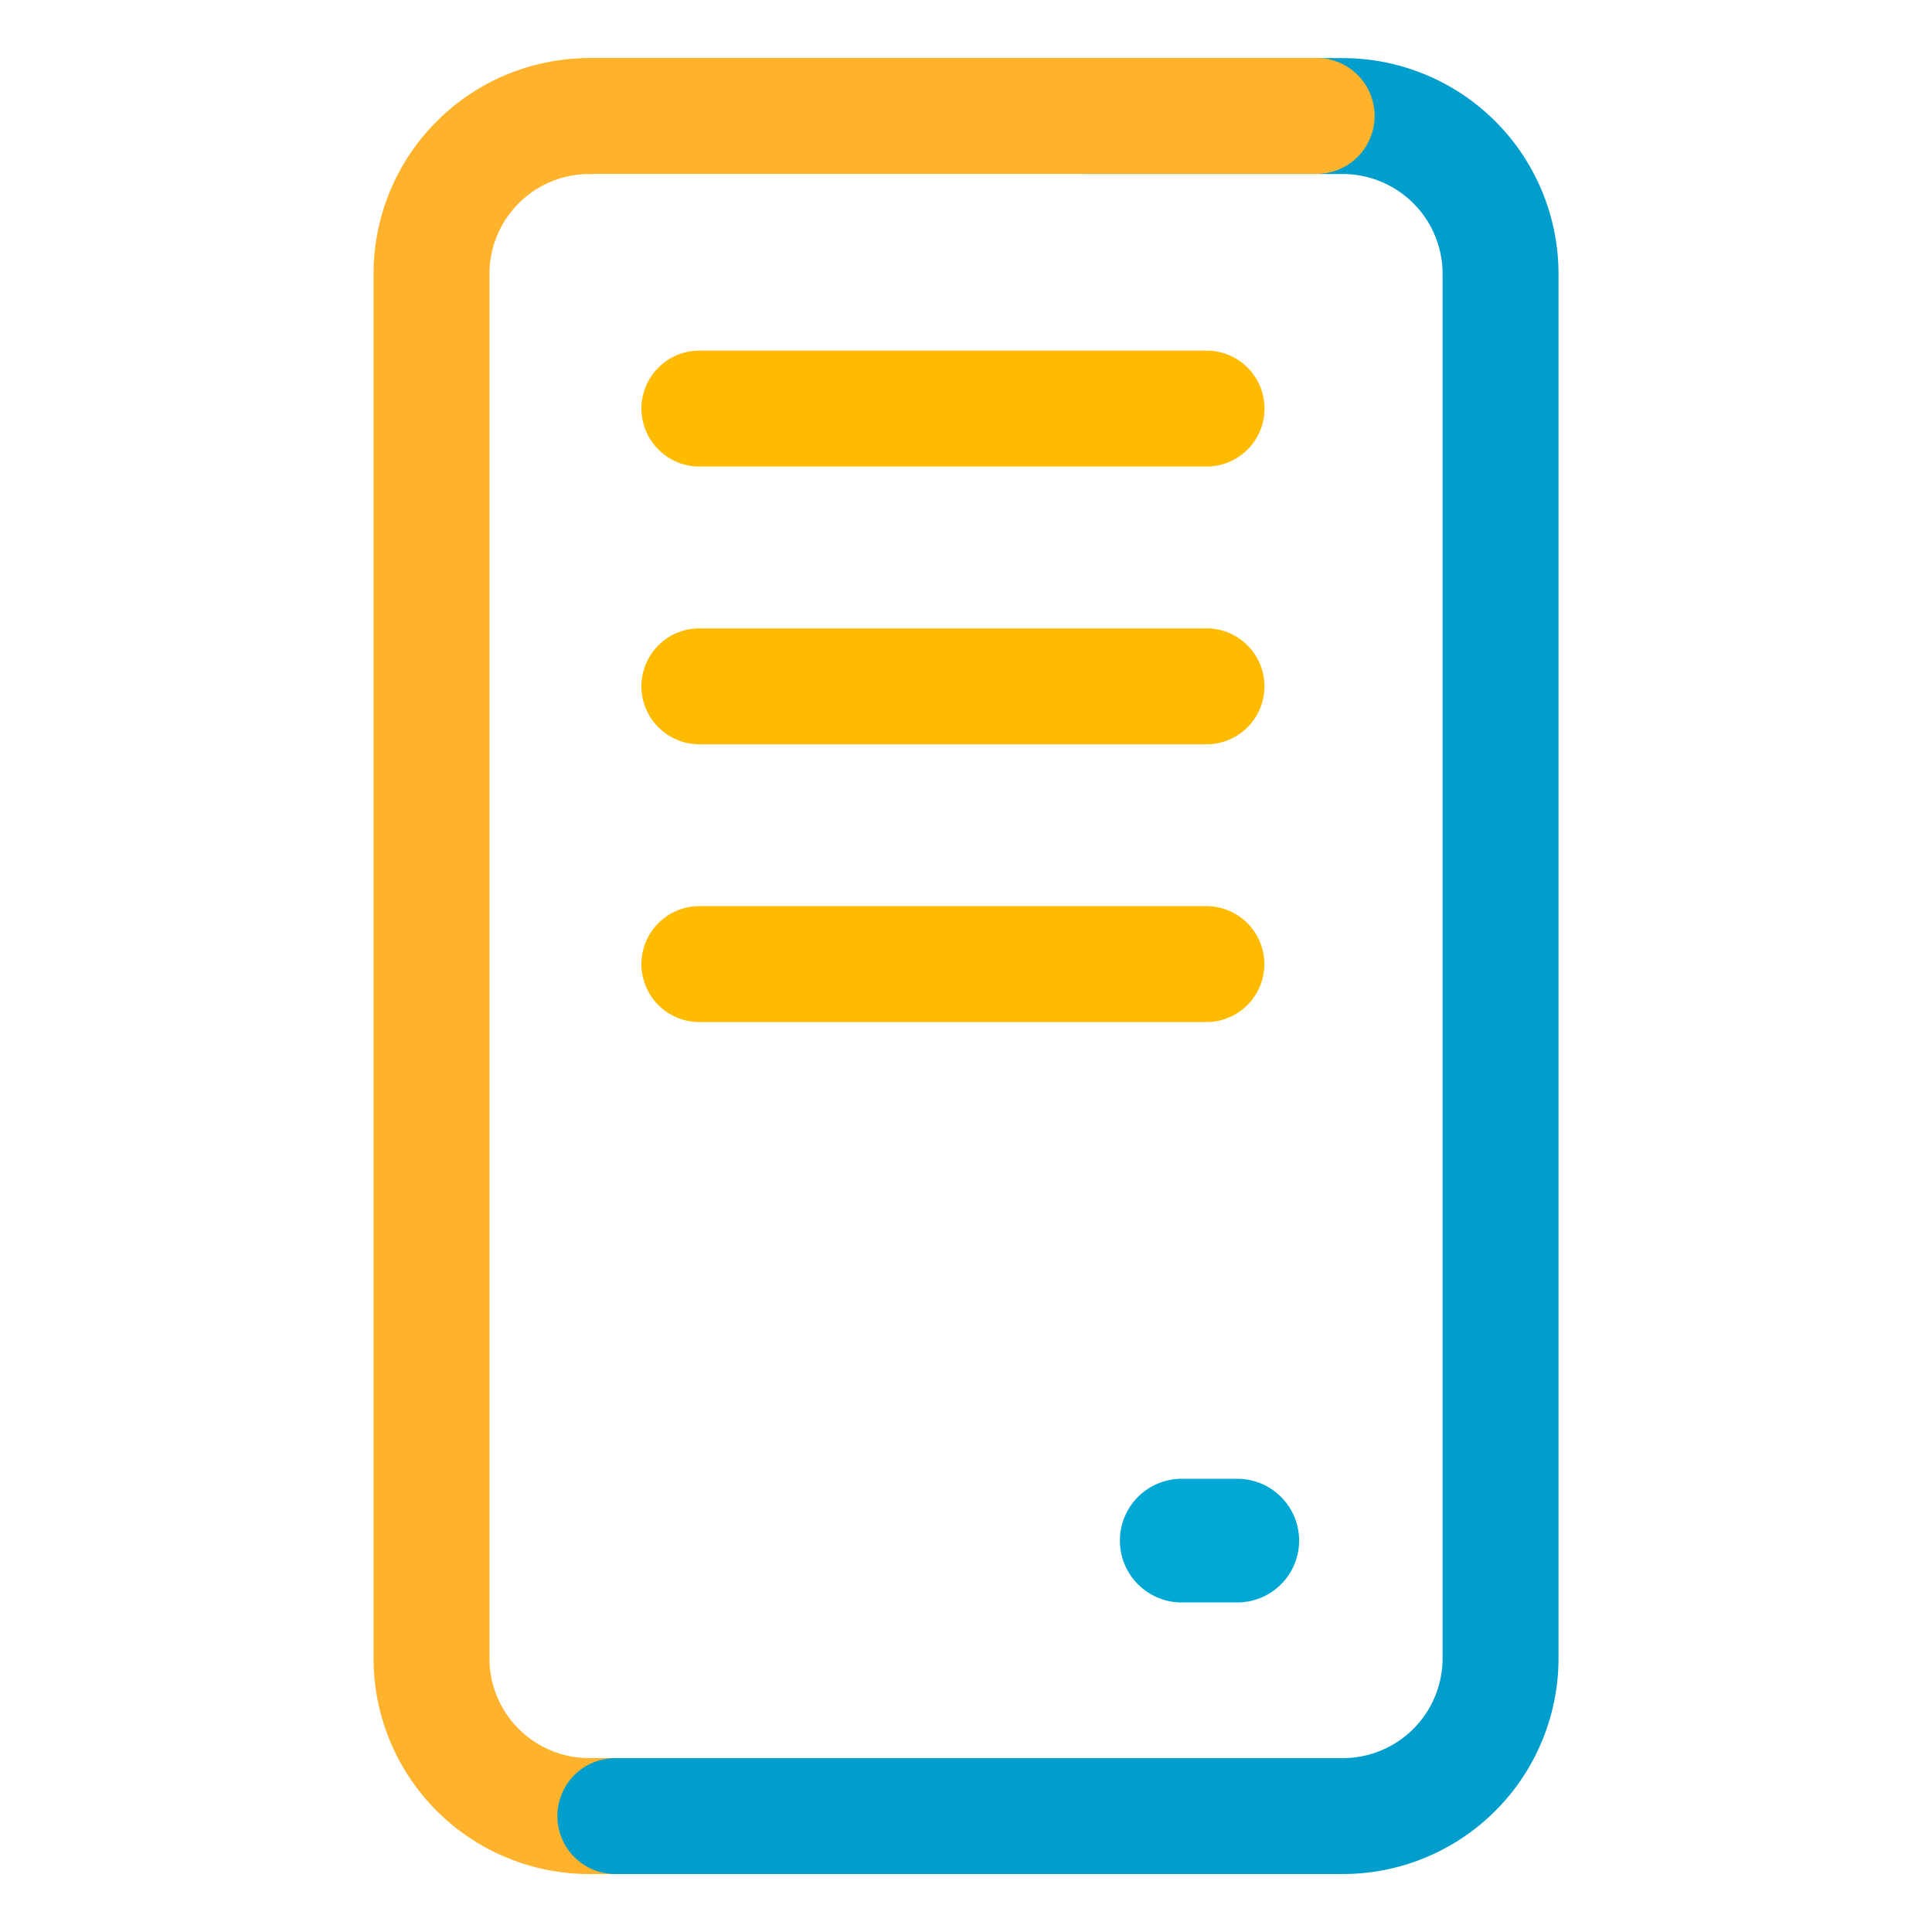
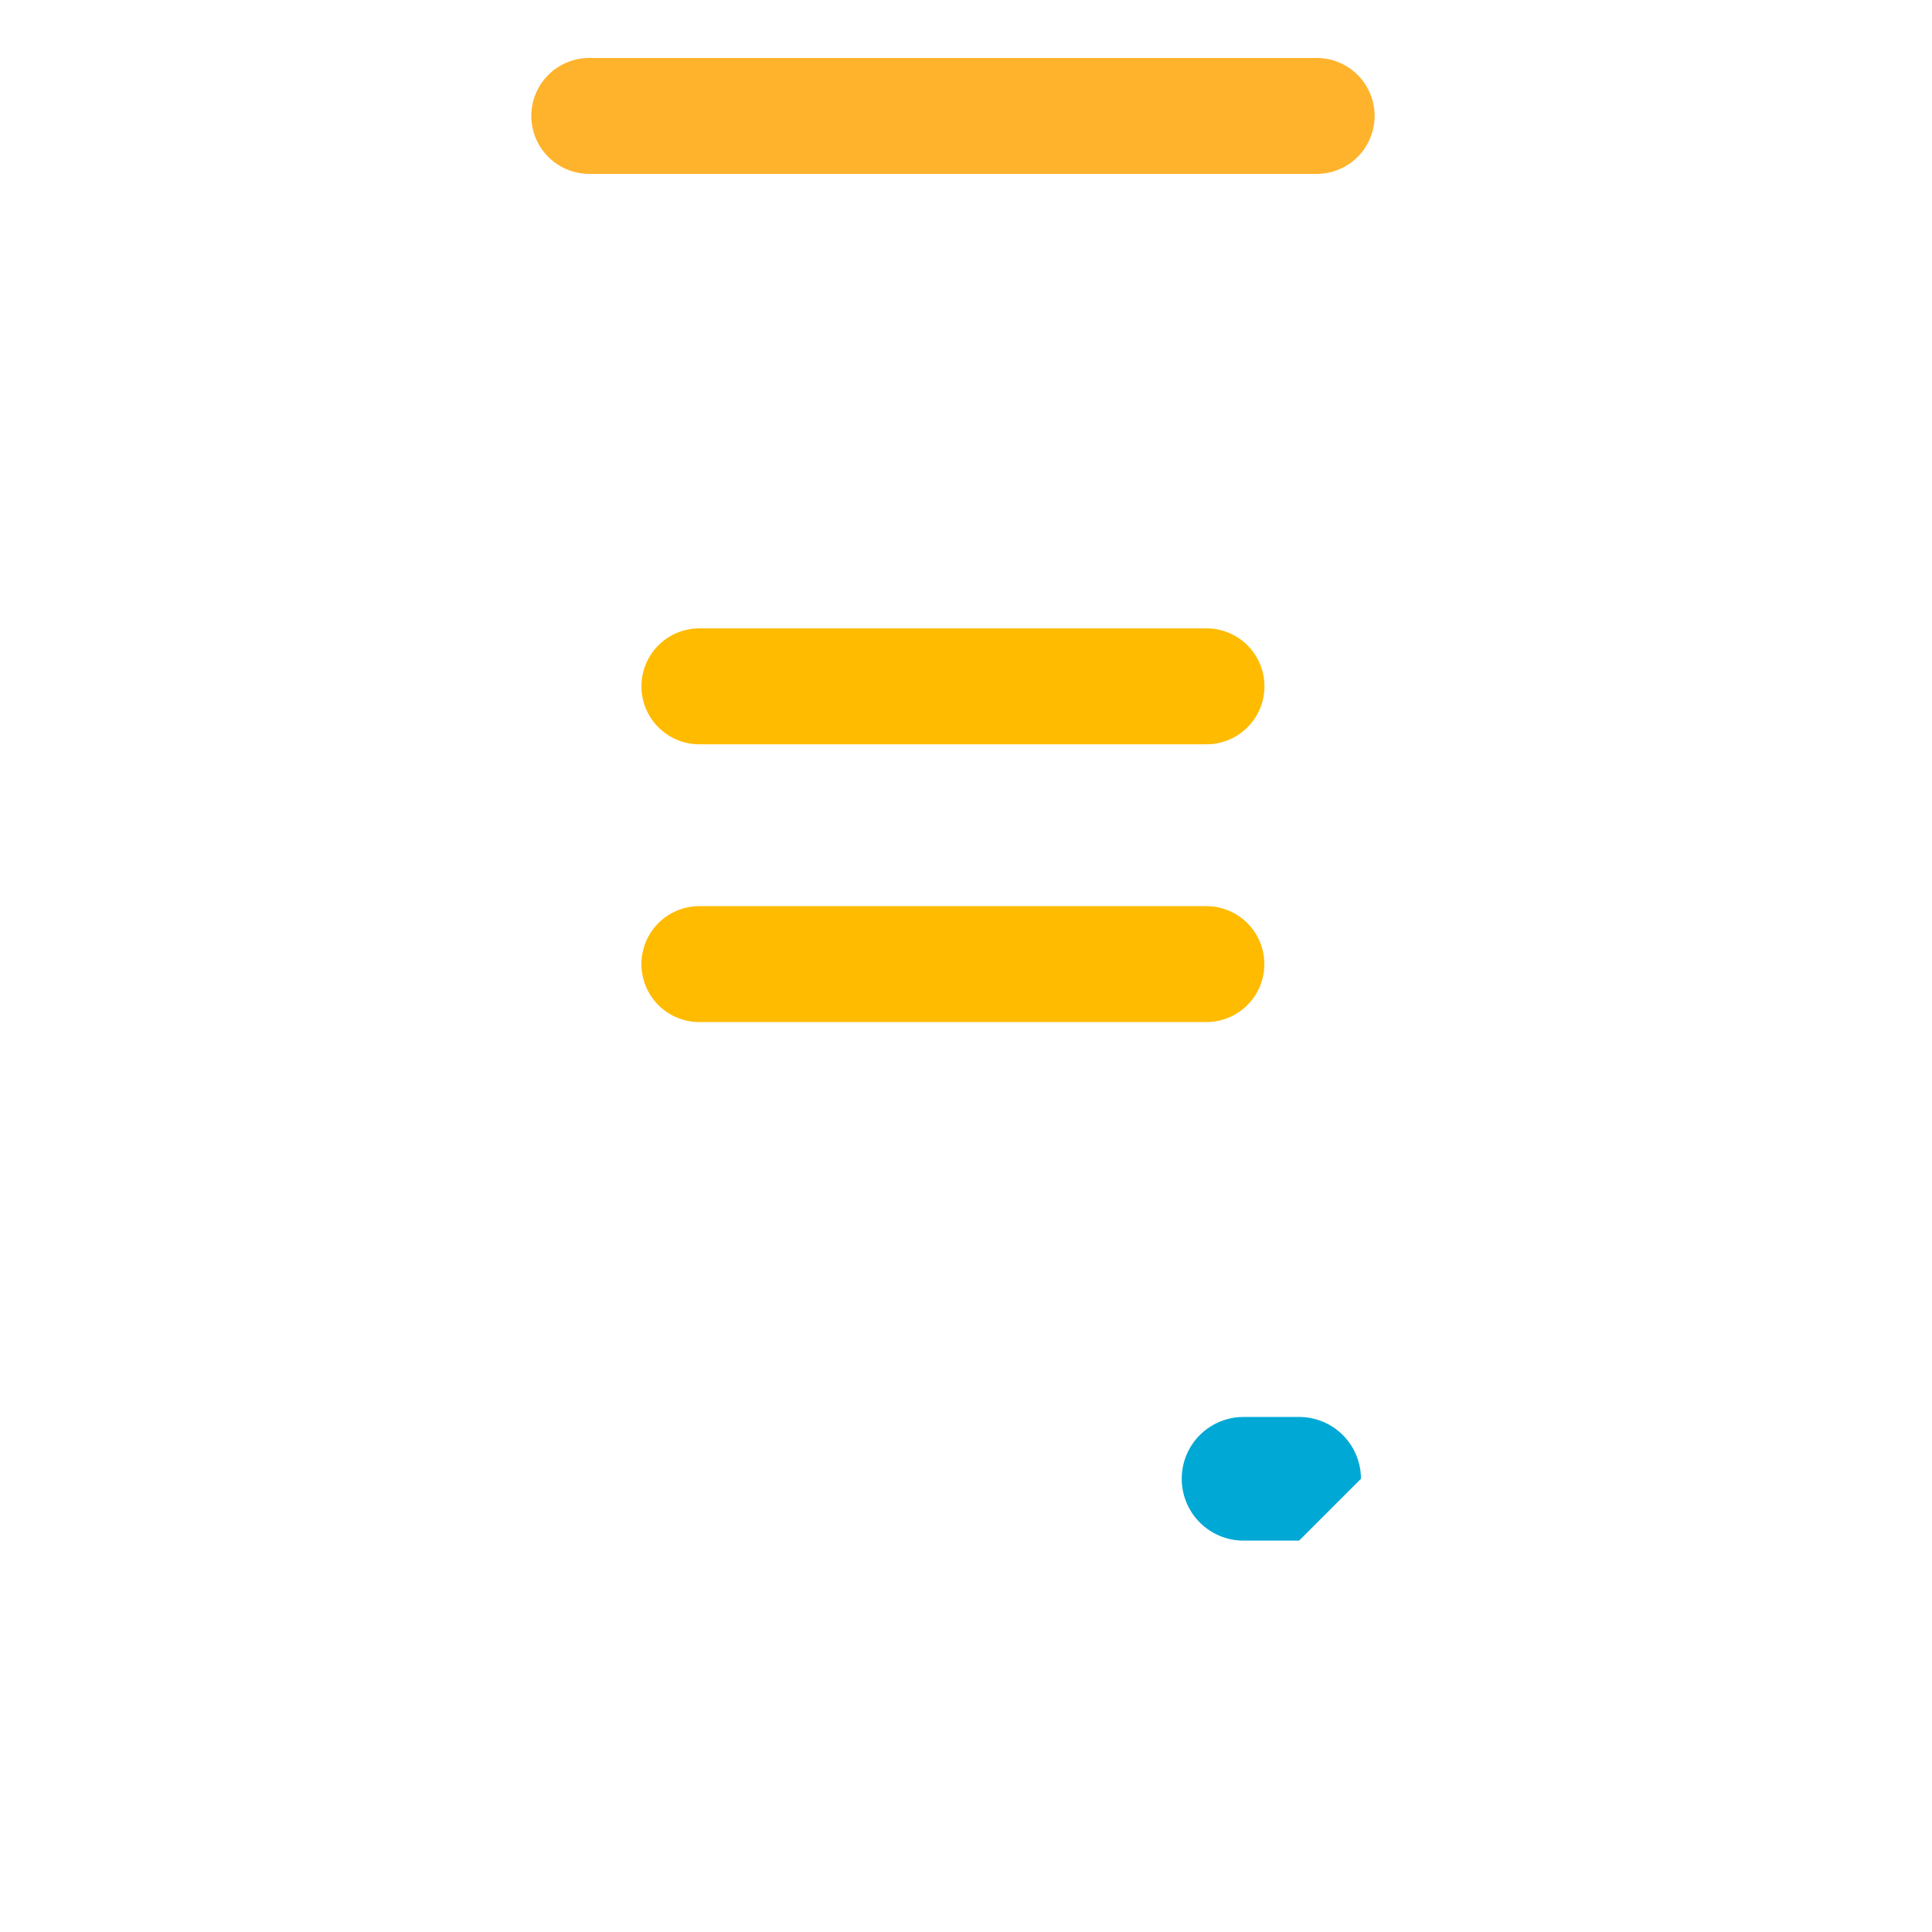
<svg xmlns="http://www.w3.org/2000/svg" width="50" height="50">
  <defs>
    <style>.cls-2{fill:none;stroke:#ffb22b;stroke-linecap:round;stroke-linejoin:round;stroke-width:3px}.cls-4{fill:#fb0;fill-rule:evenodd}</style>
  </defs>
  <g id="icon_service_04" transform="translate(-1197 -4160)">
-     <path id="box" fill="none" d="M0 0h50v50H0z" transform="translate(1197 4160)" />
    <g id="icon" transform="translate(-15.406 17)">
-       <path id="パス_4394" d="M215.985 482.713h-10.8a4.083 4.083 0 01-4.083-4.083V442.8a4.084 4.084 0 014.083-4.083" class="cls-2" transform="translate(1022.471 3707.287)" />
-       <path id="パス_4395" fill="none" stroke="#009ecc" stroke-linecap="round" stroke-linejoin="round" stroke-width="3" d="M1228.331 4190h18.826a4.083 4.083 0 004.083-4.083v-35.83a4.084 4.084 0 00-4.083-4.083h-6.679" />
      <path id="線_149" d="M0 0h18.825" class="cls-2" transform="translate(1227.656 4146)" />
-       <path id="パス_4396" d="M210.584 451.116a1.5 1.5 0 011.5-1.5h13.126a1.5 1.5 0 110 3h-13.125a1.5 1.5 0 01-1.5-1.5" class="cls-4" transform="translate(1018.422 3702.458)" />
      <path id="パス_4397" d="M210.584 464.018a1.5 1.5 0 011.5-1.5h13.124a1.5 1.5 0 010 3h-13.124a1.5 1.5 0 01-1.5-1.5" class="cls-4" transform="translate(1018.422 3696.744)" />
      <path id="パス_4398" d="M210.584 476.92a1.5 1.5 0 011.5-1.5h13.121a1.5 1.5 0 010 3h-13.121a1.5 1.5 0 01-1.5-1.5" class="cls-4" transform="translate(1018.422 3691.031)" />
-       <path id="パス_4393" fill="#00a8d5" fill-rule="evenodd" d="M237.723 503.624a1.6 1.6 0 01-1.6 1.6h-1.438a1.6 1.6 0 110-3.2h1.438a1.6 1.6 0 011.6 1.6" transform="translate(1008.304 3679.247)" />
+       <path id="パス_4393" fill="#00a8d5" fill-rule="evenodd" d="M237.723 503.624h-1.438a1.6 1.6 0 110-3.2h1.438a1.6 1.6 0 011.6 1.6" transform="translate(1008.304 3679.247)" />
    </g>
  </g>
</svg>